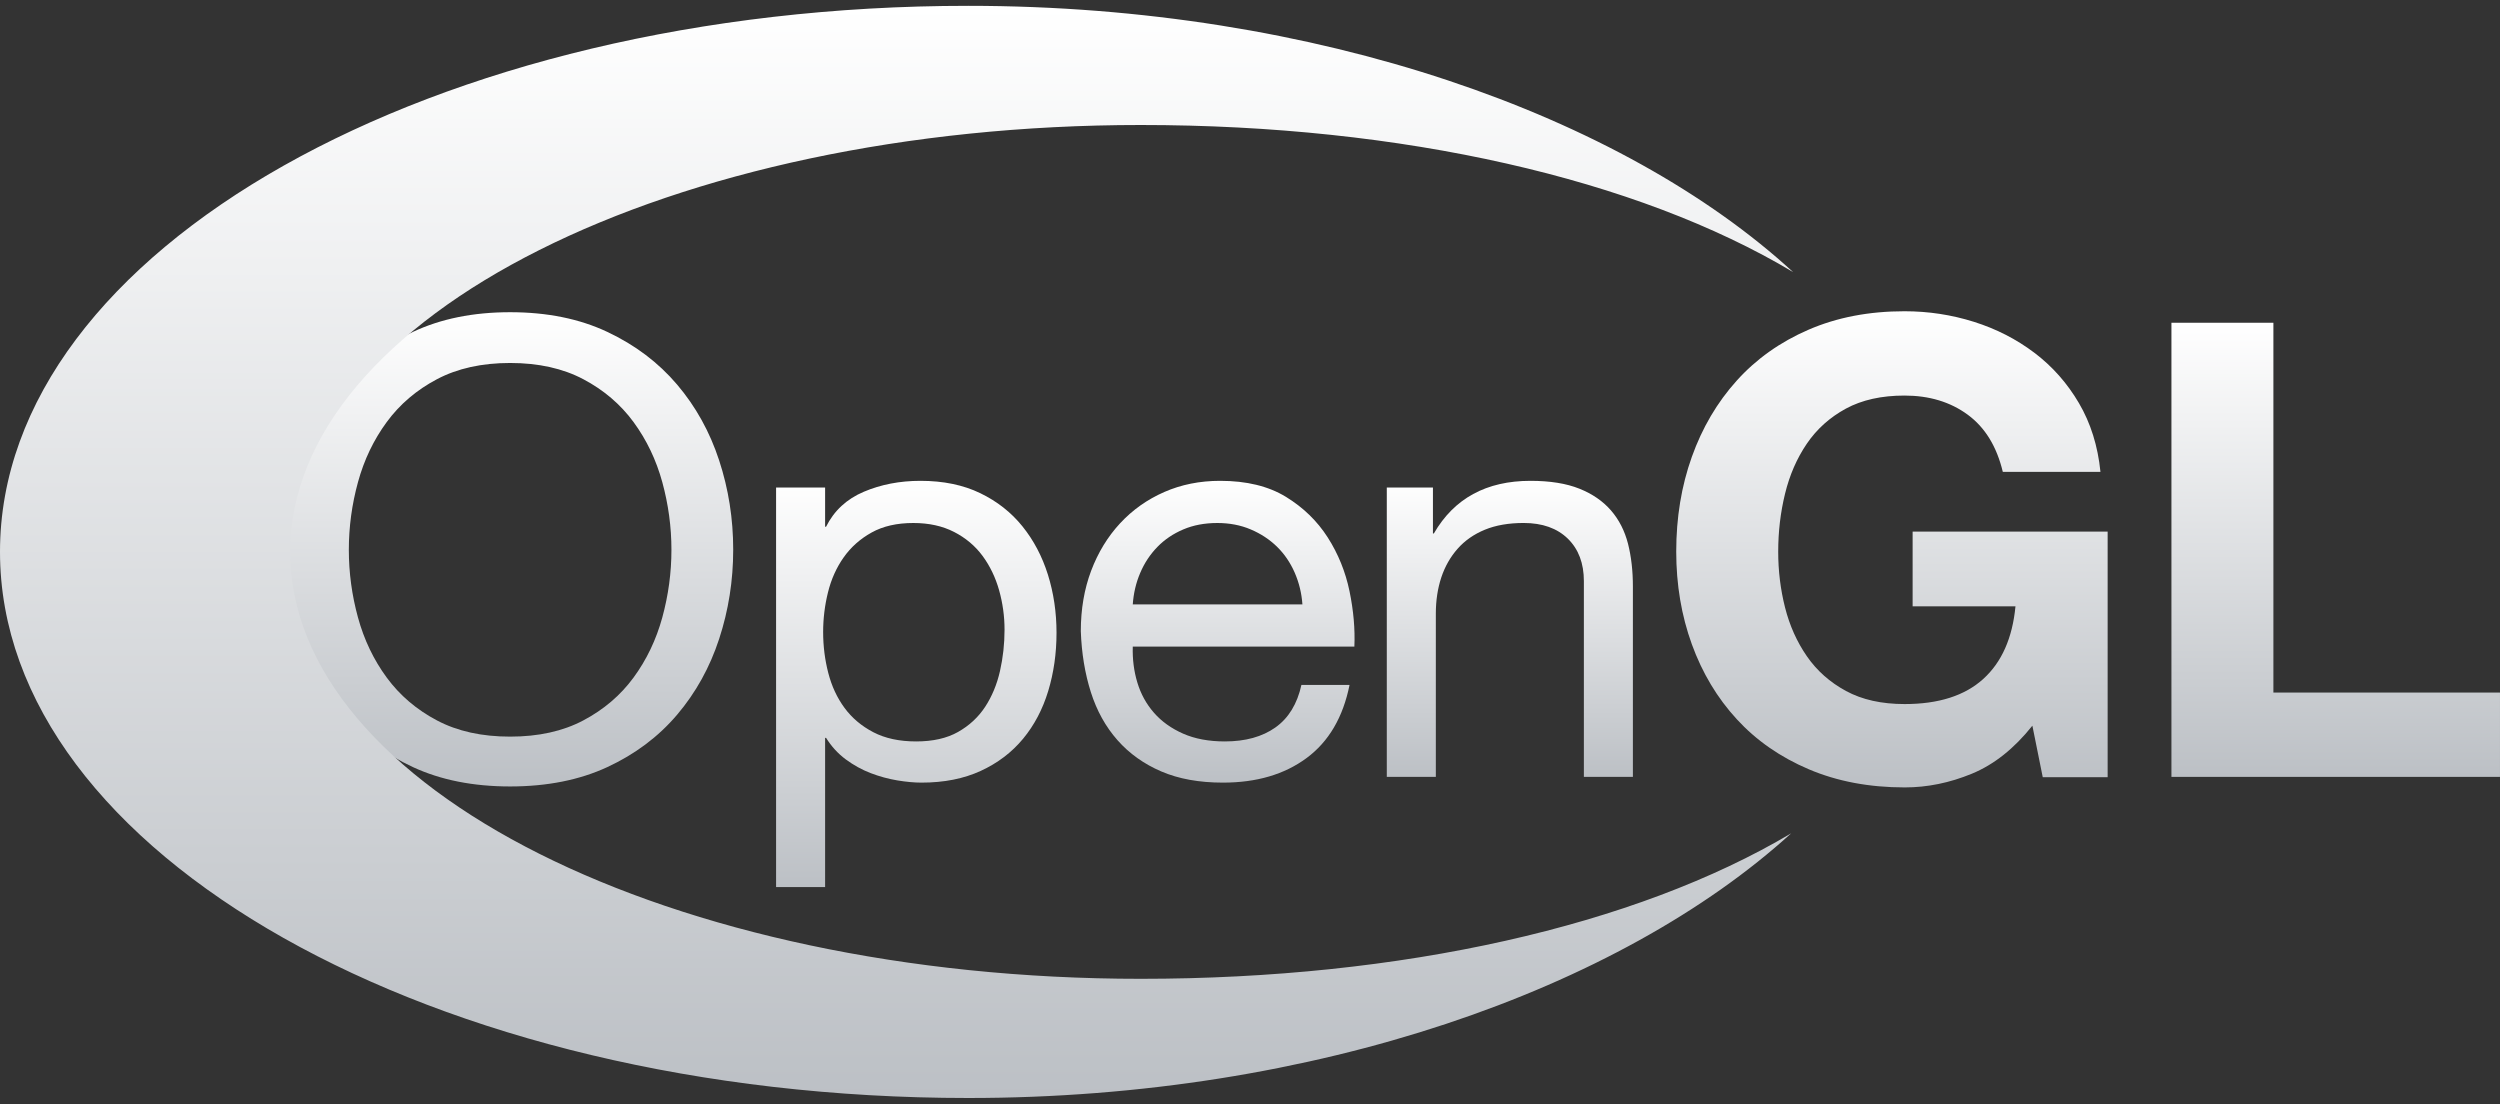
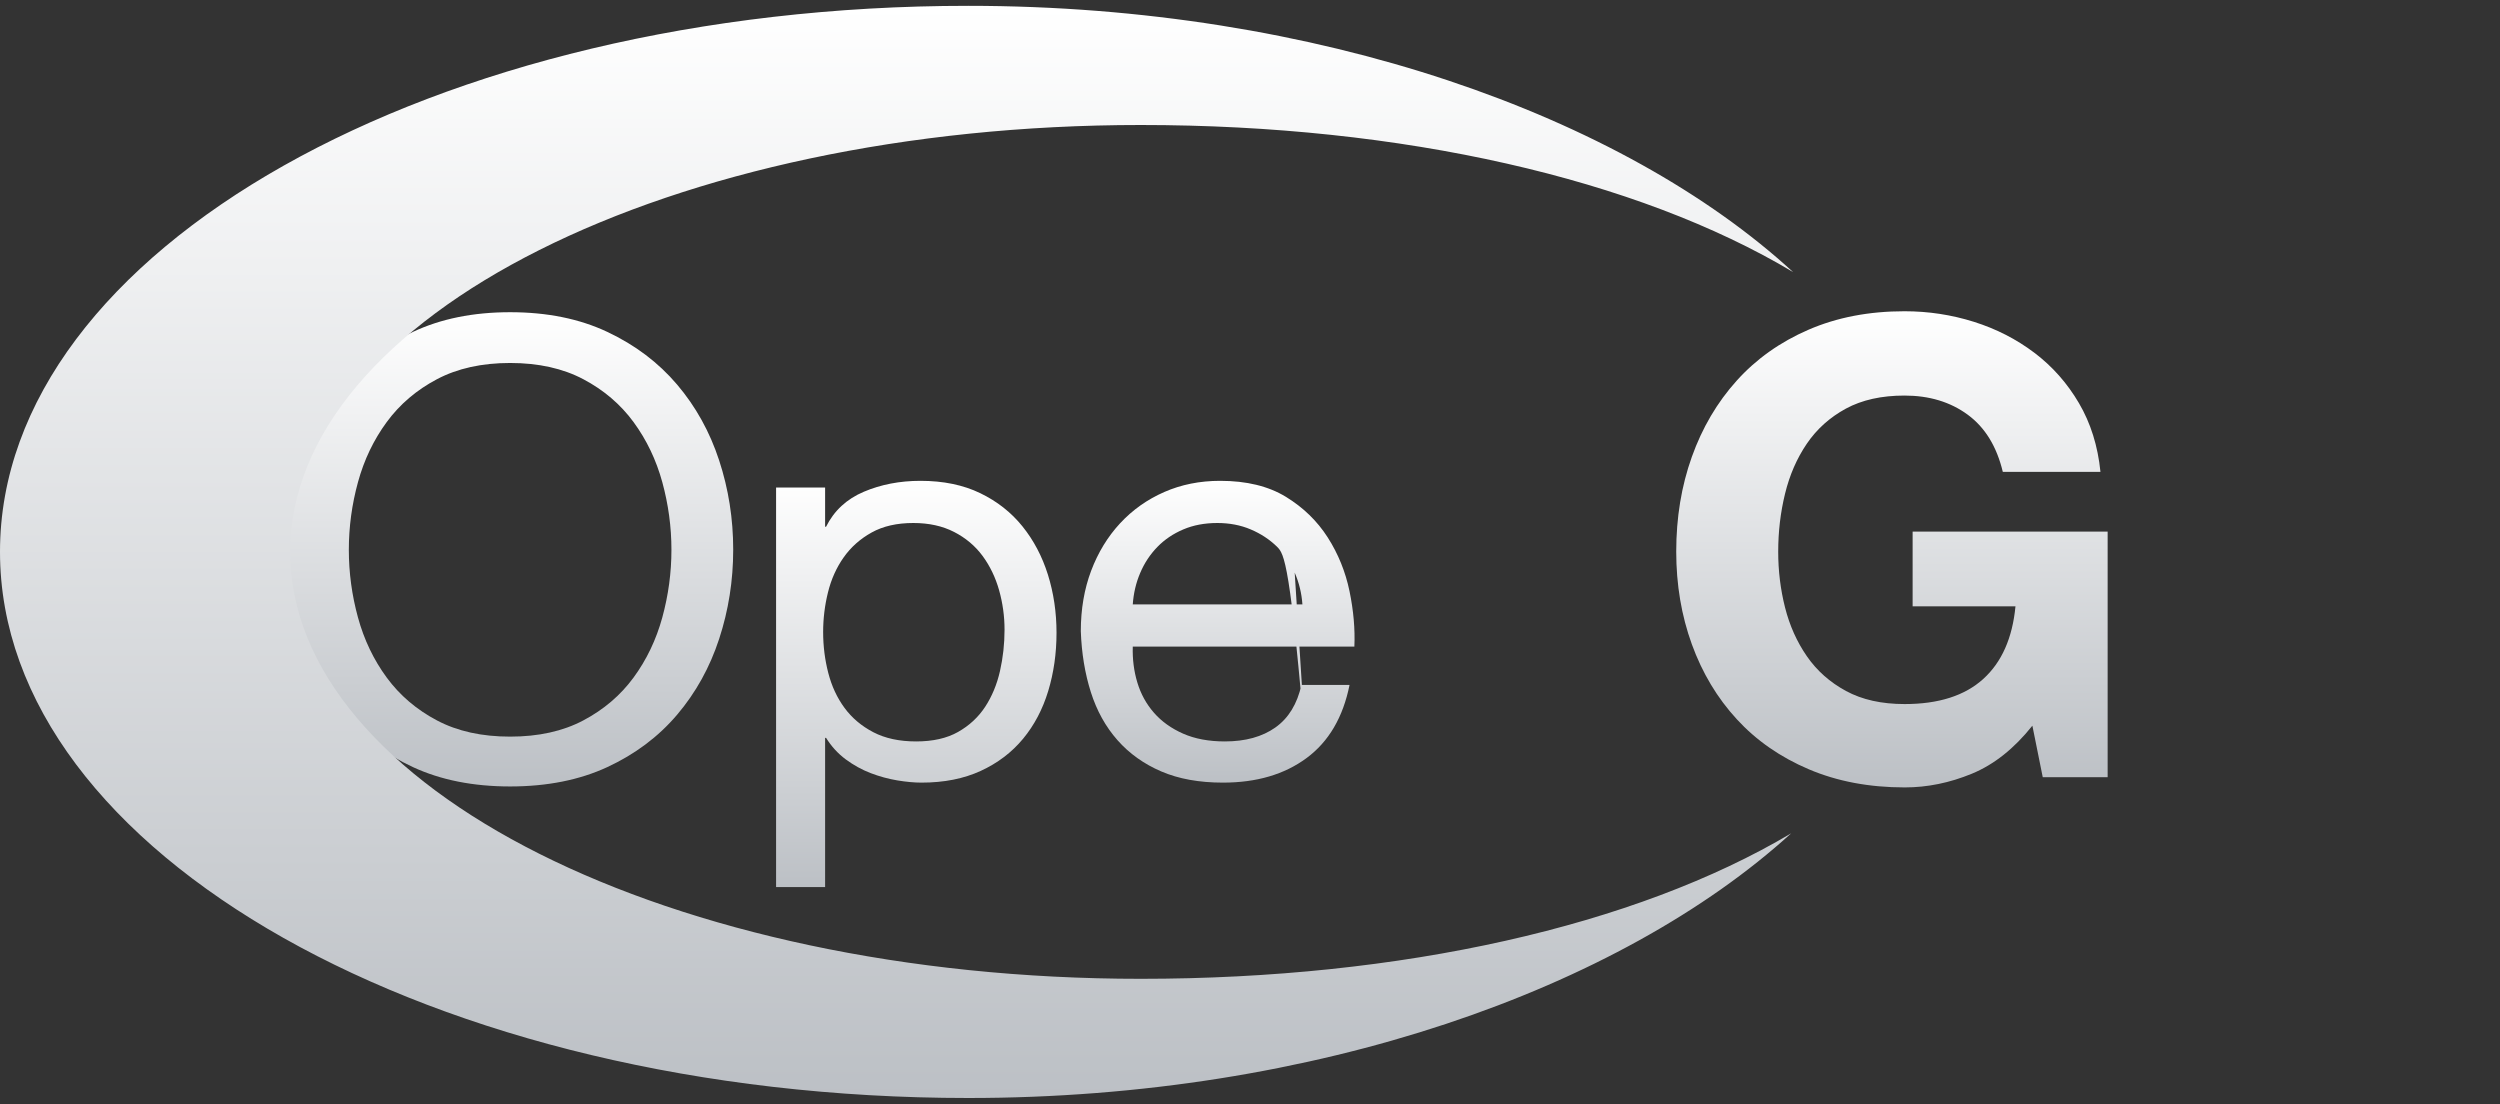
<svg xmlns="http://www.w3.org/2000/svg" width="120" height="53" viewBox="0 0 120 53" fill="none">
  <rect x="0" y="0" width="120" height="53" fill="#333333" stroke="none" />
  <path d="M14.452 22.102C14.901 20.731 15.574 19.517 16.472 18.46C17.369 17.404 18.486 16.56 19.821 15.931C21.157 15.301 22.712 14.986 24.486 14.986C26.26 14.986 27.816 15.301 29.151 15.931C30.487 16.56 31.604 17.404 32.501 18.46C33.398 19.516 34.072 20.731 34.52 22.102C34.969 23.473 35.194 24.9 35.194 26.383C35.194 27.866 34.969 29.294 34.52 30.665C34.072 32.036 33.398 33.25 32.501 34.307C31.604 35.363 30.487 36.201 29.151 36.821C27.816 37.44 26.26 37.75 24.486 37.75C22.712 37.75 21.157 37.44 19.821 36.821C18.486 36.201 17.369 35.363 16.472 34.307C15.574 33.25 14.901 32.036 14.452 30.665C14.004 29.294 13.779 27.866 13.779 26.383C13.779 24.9 14.004 23.473 14.452 22.102ZM17.183 29.64C17.475 30.707 17.935 31.668 18.562 32.522C19.189 33.376 19.993 34.062 20.976 34.581C21.958 35.1 23.128 35.358 24.486 35.358C25.845 35.358 27.015 35.1 27.997 34.581C28.979 34.062 29.784 33.376 30.411 32.522C31.037 31.668 31.497 30.707 31.79 29.64C32.082 28.572 32.229 27.489 32.229 26.391C32.229 25.293 32.082 24.211 31.79 23.143C31.497 22.075 31.037 21.114 30.411 20.26C29.784 19.406 28.979 18.72 27.997 18.201C27.015 17.683 25.845 17.423 24.486 17.423C23.128 17.423 21.958 17.683 20.976 18.201C19.993 18.72 19.189 19.406 18.562 20.26C17.935 21.114 17.475 22.075 17.183 23.143C16.89 24.211 16.744 25.293 16.744 26.391C16.744 27.489 16.89 28.572 17.183 29.64Z" fill="url(#paint0_linear_849_22760)" />
  <path d="M39.605 23.403V25.282H39.652C40.036 24.513 40.64 23.953 41.464 23.604C42.287 23.255 43.193 23.08 44.181 23.08C45.278 23.08 46.234 23.277 47.049 23.671C47.863 24.064 48.539 24.596 49.079 25.267C49.619 25.938 50.026 26.711 50.301 27.587C50.575 28.463 50.713 29.393 50.713 30.377C50.713 31.361 50.58 32.291 50.315 33.167C50.049 34.044 49.647 34.808 49.107 35.461C48.567 36.114 47.89 36.628 47.076 37.003C46.261 37.378 45.315 37.566 44.235 37.566C43.887 37.566 43.498 37.53 43.069 37.459C42.639 37.387 42.214 37.271 41.793 37.11C41.372 36.949 40.974 36.729 40.599 36.452C40.224 36.175 39.908 35.83 39.652 35.418H39.605V42.579H37.252V23.403H39.605ZM47.958 28.335C47.784 27.718 47.52 27.169 47.165 26.686C46.809 26.203 46.352 25.819 45.795 25.533C45.238 25.247 44.586 25.104 43.838 25.104C43.052 25.104 42.386 25.256 41.839 25.56C41.291 25.864 40.844 26.261 40.497 26.753C40.15 27.244 39.899 27.803 39.744 28.429C39.589 29.055 39.511 29.69 39.511 30.333C39.511 31.012 39.593 31.669 39.758 32.304C39.922 32.939 40.182 33.497 40.538 33.98C40.894 34.463 41.354 34.852 41.921 35.147C42.487 35.442 43.172 35.589 43.974 35.589C44.778 35.589 45.448 35.438 45.986 35.134C46.525 34.83 46.959 34.427 47.288 33.926C47.615 33.426 47.853 32.854 47.999 32.211C48.145 31.567 48.218 30.905 48.218 30.226C48.218 29.582 48.131 28.952 47.958 28.335Z" fill="url(#paint1_linear_849_22760)" />
-   <path d="M62.715 36.387C61.651 37.173 60.314 37.566 58.7 37.566C57.563 37.566 56.577 37.388 55.743 37.03C54.909 36.672 54.207 36.172 53.639 35.528C53.07 34.884 52.644 34.115 52.36 33.221C52.076 32.326 51.916 31.351 51.879 30.297C51.879 29.242 52.044 28.276 52.374 27.399C52.705 26.523 53.168 25.762 53.764 25.119C54.361 24.475 55.068 23.975 55.884 23.617C56.7 23.259 57.595 23.08 58.568 23.08C59.834 23.08 60.885 23.336 61.72 23.846C62.555 24.357 63.225 25.006 63.73 25.795C64.234 26.584 64.583 27.444 64.776 28.375C64.969 29.307 65.047 30.194 65.01 31.036H54.373C54.355 31.643 54.428 32.219 54.593 32.763C54.757 33.308 55.022 33.79 55.388 34.21C55.755 34.63 56.221 34.964 56.788 35.214C57.355 35.464 58.023 35.589 58.792 35.589C59.779 35.589 60.589 35.365 61.22 34.918C61.851 34.47 62.267 33.789 62.468 32.876H64.778C64.466 34.431 63.778 35.601 62.715 36.387ZM62.145 27.486C61.935 27.005 61.651 26.59 61.296 26.242C60.939 25.894 60.518 25.617 60.034 25.412C59.55 25.206 59.015 25.104 58.43 25.104C57.827 25.104 57.283 25.206 56.799 25.412C56.315 25.617 55.899 25.898 55.552 26.255C55.205 26.612 54.931 27.027 54.73 27.5C54.528 27.973 54.41 28.477 54.373 29.012H62.516C62.479 28.477 62.355 27.968 62.145 27.486Z" fill="url(#paint2_linear_849_22760)" />
-   <path d="M68.781 23.403V25.605H68.826C69.8 23.922 71.347 23.08 73.464 23.08C74.403 23.08 75.185 23.206 75.811 23.457C76.437 23.707 76.943 24.057 77.33 24.504C77.717 24.952 77.988 25.485 78.145 26.102C78.301 26.72 78.379 27.405 78.379 28.157V37.29H76.026V27.895C76.026 27.037 75.769 26.357 75.255 25.855C74.74 25.354 74.033 25.103 73.134 25.103C72.418 25.103 71.798 25.211 71.274 25.426C70.751 25.641 70.314 25.945 69.966 26.339C69.618 26.732 69.356 27.193 69.181 27.72C69.007 28.248 68.92 28.826 68.92 29.452V37.29H66.566V23.403H68.781Z" fill="url(#paint3_linear_849_22760)" />
+   <path d="M62.715 36.387C61.651 37.173 60.314 37.566 58.7 37.566C57.563 37.566 56.577 37.388 55.743 37.03C54.909 36.672 54.207 36.172 53.639 35.528C53.07 34.884 52.644 34.115 52.36 33.221C52.076 32.326 51.916 31.351 51.879 30.297C51.879 29.242 52.044 28.276 52.374 27.399C52.705 26.523 53.168 25.762 53.764 25.119C54.361 24.475 55.068 23.975 55.884 23.617C56.7 23.259 57.595 23.08 58.568 23.08C59.834 23.08 60.885 23.336 61.72 23.846C62.555 24.357 63.225 25.006 63.73 25.795C64.234 26.584 64.583 27.444 64.776 28.375C64.969 29.307 65.047 30.194 65.01 31.036H54.373C54.355 31.643 54.428 32.219 54.593 32.763C54.757 33.308 55.022 33.79 55.388 34.21C55.755 34.63 56.221 34.964 56.788 35.214C57.355 35.464 58.023 35.589 58.792 35.589C59.779 35.589 60.589 35.365 61.22 34.918C61.851 34.47 62.267 33.789 62.468 32.876H64.778C64.466 34.431 63.778 35.601 62.715 36.387ZC61.935 27.005 61.651 26.59 61.296 26.242C60.939 25.894 60.518 25.617 60.034 25.412C59.55 25.206 59.015 25.104 58.43 25.104C57.827 25.104 57.283 25.206 56.799 25.412C56.315 25.617 55.899 25.898 55.552 26.255C55.205 26.612 54.931 27.027 54.73 27.5C54.528 27.973 54.41 28.477 54.373 29.012H62.516C62.479 28.477 62.355 27.968 62.145 27.486Z" fill="url(#paint2_linear_849_22760)" />
  <path d="M94.647 37.139C93.584 37.577 92.511 37.796 91.429 37.796C89.72 37.796 88.183 37.505 86.819 36.924C85.454 36.343 84.303 35.543 83.365 34.522C82.428 33.503 81.709 32.304 81.209 30.927C80.709 29.551 80.459 28.066 80.459 26.475C80.459 24.844 80.708 23.329 81.207 21.932C81.706 20.535 82.422 19.316 83.358 18.276C84.293 17.235 85.443 16.419 86.807 15.827C88.171 15.236 89.707 14.94 91.416 14.94C92.562 14.94 93.671 15.109 94.743 15.446C95.817 15.784 96.785 16.279 97.65 16.933C98.515 17.587 99.228 18.393 99.79 19.351C100.353 20.31 100.697 21.409 100.822 22.651H96.135C95.843 21.43 95.281 20.514 94.447 19.903C93.613 19.292 92.603 18.987 91.416 18.987C90.312 18.987 89.374 19.196 88.603 19.614C87.833 20.032 87.207 20.594 86.728 21.297C86.249 22.001 85.9 22.802 85.682 23.699C85.462 24.597 85.354 25.524 85.354 26.483C85.354 27.401 85.463 28.294 85.682 29.16C85.902 30.027 86.251 30.807 86.73 31.5C87.21 32.194 87.835 32.749 88.608 33.167C89.379 33.586 90.318 33.795 91.424 33.795C93.051 33.795 94.307 33.394 95.194 32.592C96.081 31.79 96.597 30.628 96.743 29.104H91.806V25.517H101.167V37.307H98.052L97.554 34.833C96.679 35.933 95.709 36.702 94.647 37.139Z" fill="url(#paint4_linear_849_22760)" />
-   <path d="M109.123 15.492V33.243H119.999V37.29H104.229V15.492H109.123Z" fill="url(#paint5_linear_849_22760)" />
  <path d="M85.977 39.999C78.488 44.45 67.271 46.983 54.756 46.983C32.208 46.983 13.929 37.809 13.929 26.492C13.929 15.174 32.208 6 54.756 6C67.317 6 78.579 8.58 86.068 13.059C77.894 5.555 63.236 0.282 46.478 0.28C20.811 0.276 0.002 12.008 1.76603e-07 26.485C-0.002 40.961 20.803 52.701 46.47 52.704C63.162 52.707 77.781 47.451 85.977 39.999Z" fill="url(#paint6_linear_849_22760)" />
  <defs>
    <linearGradient id="paint0_linear_849_22760" x1="24.486" y1="14.986" x2="24.486" y2="37.75" gradientUnits="userSpaceOnUse">
      <stop stop-color="white" />
      <stop offset="1" stop-color="#BCC0C5" />
    </linearGradient>
    <linearGradient id="paint1_linear_849_22760" x1="43.982" y1="23.08" x2="43.982" y2="42.579" gradientUnits="userSpaceOnUse">
      <stop stop-color="white" />
      <stop offset="1" stop-color="#BCC0C5" />
    </linearGradient>
    <linearGradient id="paint2_linear_849_22760" x1="58.449" y1="23.08" x2="58.449" y2="37.566" gradientUnits="userSpaceOnUse">
      <stop stop-color="white" />
      <stop offset="1" stop-color="#BCC0C5" />
    </linearGradient>
    <linearGradient id="paint3_linear_849_22760" x1="72.473" y1="23.08" x2="72.473" y2="37.29" gradientUnits="userSpaceOnUse">
      <stop stop-color="white" />
      <stop offset="1" stop-color="#BCC0C5" />
    </linearGradient>
    <linearGradient id="paint4_linear_849_22760" x1="90.813" y1="14.94" x2="90.813" y2="37.796" gradientUnits="userSpaceOnUse">
      <stop stop-color="white" />
      <stop offset="1" stop-color="#BCC0C5" />
    </linearGradient>
    <linearGradient id="paint5_linear_849_22760" x1="112.114" y1="15.492" x2="112.114" y2="37.29" gradientUnits="userSpaceOnUse">
      <stop stop-color="white" />
      <stop offset="1" stop-color="#BCC0C5" />
    </linearGradient>
    <linearGradient id="paint6_linear_849_22760" x1="43.034" y1="0.28" x2="43.034" y2="52.704" gradientUnits="userSpaceOnUse">
      <stop stop-color="white" />
      <stop offset="1" stop-color="#BCC0C5" />
    </linearGradient>
  </defs>
</svg>